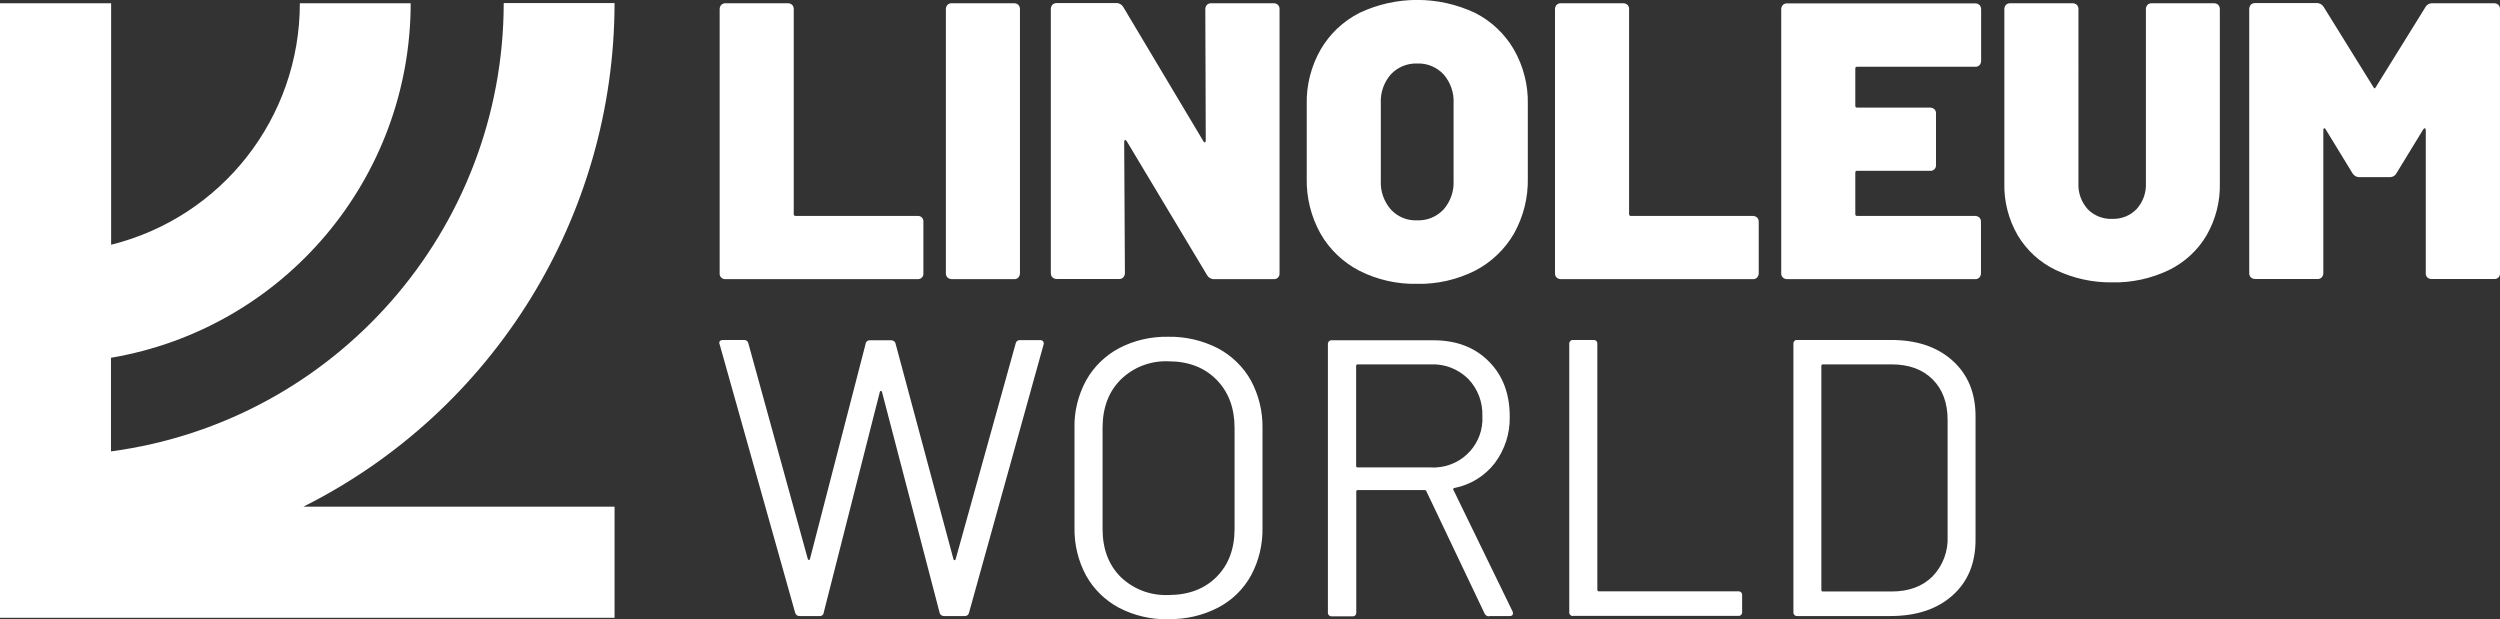
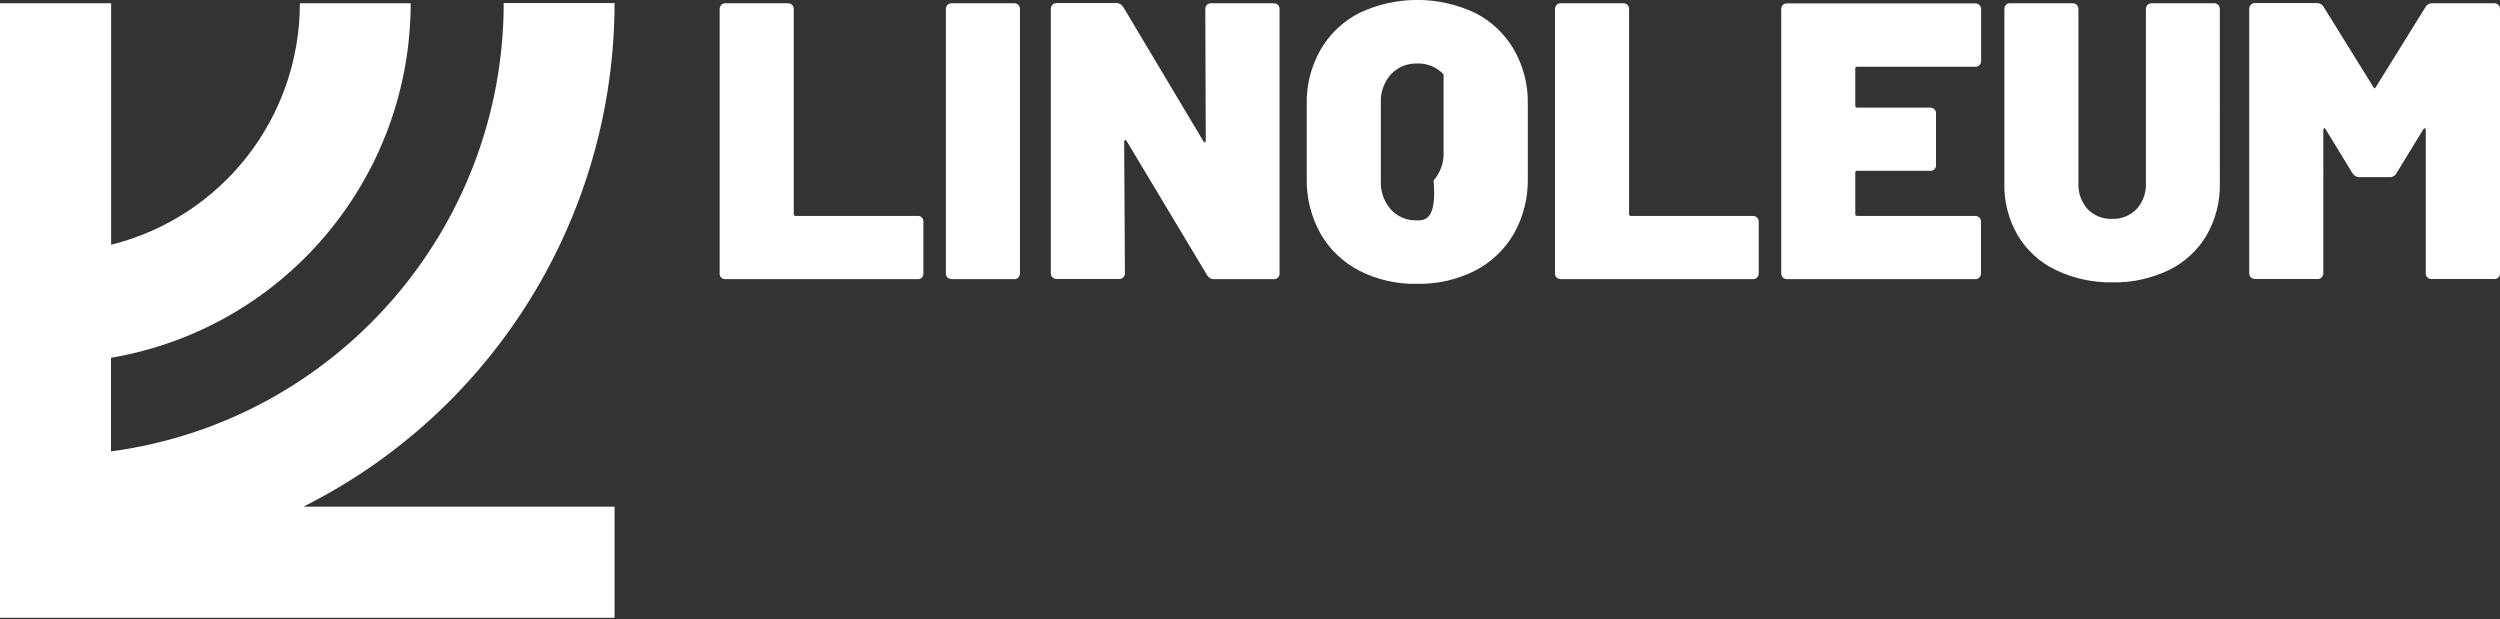
<svg xmlns="http://www.w3.org/2000/svg" id="Livello_1" x="0px" y="0px" viewBox="0 0 1700.8 421.2" style="enable-background:new 0 0 1700.8 421.2;" xml:space="preserve">
  <rect x="0" y="0" width="1700.8" height="421.2" fill="#333333" stroke="none" />
  <style type="text/css">
	.st0{fill:#FFFFFF;}
</style>
-   <path class="st0" d="M1650.1,4.8l-33.8,54.5c-0.6,1.1-1.1,1.1-1.6,0l-33.8-54.5c-1-1.7-2.8-2.8-4.8-2.7h-41.9  c-1.1,0-2.1,0.3-2.9,1.1c-0.7,0.8-1.1,1.8-1.1,2.9v179.7c0,1.1,0.3,2.1,1.1,2.9c0.8,0.7,1.8,1.1,2.9,1.1h42.4  c1.1,0.1,2.1-0.3,2.9-1.1c0.7-0.8,1.1-1.8,1.1-2.9V88.5c0-0.7,0.2-1.1,0.5-1.2c0.4-0.1,0.7,0,1.1,0.7l18.2,29.8  c1,1.7,2.8,2.8,4.8,2.7h20.4c2,0.1,3.9-0.9,4.8-2.7l18.2-29.8c0.4-0.6,0.7-0.8,1.1-0.7c0.4,0.1,0.6,0.5,0.6,1.2v97.3  c-0.2,2,1.3,3.8,3.4,4c0.2,0,0.4,0,0.7,0h42.4c2.1,0.2,3.9-1.4,4-3.4c0-0.2,0-0.4,0-0.6V6.2c0-1.1-0.3-2.1-1.1-2.9  c-0.8-0.7-1.8-1.1-2.9-1.1h-41.9C1652.9,2.1,1651,3.1,1650.1,4.8 M1437,192.1c13.3,0.3,26.4-2.6,38.4-8.3  c10.7-5.2,19.7-13.4,25.7-23.6c6.2-10.7,9.4-23,9.1-35.4V6.2c0-1.1-0.4-2.1-1.1-2.9c-0.8-0.7-1.8-1.1-2.9-1.1h-42.3  c-1.1,0-2.1,0.3-2.9,1.1c-0.7,0.8-1.1,1.8-1.1,2.9v118.5c0.3,6.4-2,12.7-6.3,17.5c-4.3,4.5-10.3,6.9-16.5,6.7  c-6.3,0.3-12.4-2.1-16.8-6.6c-4.3-4.8-6.6-11.1-6.3-17.5V6.2c0-1.1-0.3-2.1-1.1-2.9c-0.8-0.7-1.8-1.1-2.9-1.1h-42.4  c-1.1,0-2.1,0.3-2.9,1.1c-0.7,0.8-1.1,1.8-1.1,2.9v118.5c-0.3,12.4,2.9,24.7,9.1,35.4c6.1,10.2,15.1,18.5,25.9,23.6  C1410.6,189.4,1423.8,192.3,1437,192.1 M1347.8,41.3v-35c0-1.1-0.4-2.1-1.1-2.9c-0.8-0.7-1.8-1.1-2.9-1.1h-128  c-1.1,0-2.1,0.3-2.9,1.1c-0.7,0.8-1.1,1.8-1.1,2.9v179.6c0,1.1,0.3,2.1,1.1,2.9c0.8,0.7,1.8,1.1,2.9,1.1h127.9  c1.1,0.1,2.1-0.3,2.9-1.1c0.7-0.8,1.1-1.8,1.1-2.9v-35c0-1.1-0.3-2.1-1.1-2.9c-0.8-0.7-1.8-1.1-2.9-1.1h-80.2  c-0.6,0.1-1.2-0.3-1.3-1c0-0.1,0-0.3,0-0.4v-28c-0.1-0.7,0.4-1.3,1-1.3c0.1,0,0.2,0,0.3,0h49.6c2,0.2,3.8-1.3,4-3.3  c0-0.2,0-0.5,0-0.7v-35c0.1-1.1-0.3-2.1-1.1-2.9c-0.8-0.7-1.8-1.1-2.9-1.1h-49.6c-0.6,0.1-1.2-0.3-1.3-1c0-0.1,0-0.3,0-0.4V46.7  c-0.1-0.6,0.3-1.2,1-1.3c0.1,0,0.3,0,0.4,0h80.2c1.1,0.1,2.1-0.3,2.9-1.1C1347.5,43.5,1347.8,42.4,1347.8,41.3 M1061.9,189.9h130.6  c1.1,0.1,2.1-0.3,2.9-1.1c0.7-0.8,1.1-1.8,1.1-2.9v-35c0-1.1-0.3-2.1-1.1-2.9c-0.8-0.7-1.8-1.1-2.9-1.1h-82.9  c-0.6,0.1-1.2-0.3-1.3-1c0-0.1,0-0.3,0-0.4V6.2c0-1.1-0.3-2.1-1.1-2.9c-0.8-0.7-1.8-1.1-2.9-1.1h-42.4c-1.1,0-2.1,0.3-2.9,1.1  c-0.7,0.8-1.1,1.8-1.1,2.9v179.7c-0.1,1.1,0.3,2.1,1.1,2.9C1059.7,189.5,1060.8,189.9,1061.9,189.9 M964,149.9  c-6.7,0.3-13.2-2.4-17.8-7.4c-4.7-5.4-7.2-12.5-6.8-19.7V70.3c-0.4-7.2,2.1-14.3,6.8-19.7c4.6-4.9,11.1-7.6,17.8-7.4  c6.8-0.3,13.4,2.4,18.1,7.4c4.7,5.4,7.2,12.5,6.8,19.7v52.5c0.4,7.2-2.1,14.3-6.8,19.7C977.4,147.5,970.8,150.2,964,149.9   M964,193.1c13.7,0.3,27.3-2.8,39.6-9c11-5.7,20.2-14.5,26.4-25.2c6.4-11.5,9.7-24.5,9.4-37.7V70.8c0.3-13-3-25.7-9.4-37  c-6.2-10.7-15.4-19.4-26.4-25c-25-11.8-53.9-11.8-78.8,0c-11,5.6-20.2,14.3-26.4,25c-6.4,11.3-9.7,24.1-9.4,37v50.5  c-0.3,13.2,3,26.2,9.4,37.7c6.2,10.8,15.4,19.5,26.4,25.2C936.9,190.3,950.4,193.4,964,193.1 M820,6.3l0.3,89.3  c0,0.7-0.2,1.1-0.5,1.2c-0.4,0.1-0.7,0-1.1-0.7L764.2,4.8c-1-1.7-2.8-2.8-4.8-2.7h-40.5c-1.1,0-2.1,0.3-2.9,1.1  c-0.7,0.8-1.1,1.8-1.1,2.9v179.7c0,1.1,0.3,2.1,1.1,2.9c0.8,0.7,1.8,1.1,2.9,1.1h42.4c1.1,0.1,2.1-0.3,2.9-1.1  c0.7-0.8,1.1-1.8,1.1-2.9l-0.5-89.3c0-0.7,0.2-1.1,0.6-1.2c0.4-0.1,0.7,0.1,1.1,0.7l54.7,91.2c1,1.7,2.8,2.8,4.8,2.7h40.5  c2,0.2,3.8-1.3,4-3.3c0-0.2,0-0.5,0-0.7V6.2c0-1.1-0.3-2.1-1.1-2.9c-0.8-0.7-1.8-1.1-2.9-1.1H824c-1.1,0-2.1,0.3-2.9,1.1  C820.4,4,820,5.1,820,6.2 M647.5,189.9h42.4c1.1,0.1,2.1-0.3,2.9-1.1c0.7-0.8,1.1-1.8,1.1-2.9V6.2c0-1.1-0.4-2.1-1.1-2.9  c-0.8-0.7-1.8-1.1-2.9-1.1h-42.4c-1.1,0-2.1,0.3-2.9,1.1c-0.7,0.8-1.1,1.8-1.1,2.9v179.7c0,1.1,0.3,2.1,1.1,2.9  C645.4,189.5,646.5,189.9,647.5,189.9 M493.6,189.9h130.6c2.1,0.2,3.9-1.4,4-3.4c0-0.2,0-0.4,0-0.6v-35c0.2-2.1-1.4-3.9-3.4-4  c-0.2,0-0.4,0-0.6,0h-82.9c-0.6,0.1-1.2-0.3-1.3-1c0-0.1,0-0.3,0-0.4V6.2c0-1.1-0.3-2.1-1.1-2.9c-0.8-0.7-1.8-1.1-2.9-1.1h-42.4  c-1.1,0-2.1,0.4-2.9,1.1c-0.7,0.8-1.1,1.8-1.1,2.9v179.7c-0.2,2,1.3,3.8,3.3,4C493.1,189.9,493.4,189.9,493.6,189.9" />
-   <path class="st0" d="M1239.1,401.4V249c-0.1-0.5,0.3-1,0.8-1.1c0.1,0,0.2,0,0.3,0h46.7c11.8,0,21.1,3.4,27.9,10.2  c6.8,6.8,10.2,16,10.2,27.6v79.1c0.5,10.1-3.2,20-10.3,27.4c-6.9,6.8-16.1,10.2-27.8,10.2h-46.7c-0.5,0.1-1-0.3-1.1-0.8  C1239.1,401.6,1239.1,401.5,1239.1,401.4 M1222.8,419.1h63.3c17.7,0,31.8-4.7,42.2-14c10.5-9.3,15.7-22,15.7-37.9v-84  c0-15.9-5.2-28.5-15.7-37.9s-24.5-14.1-42.2-14h-63.3c-1.3-0.2-2.5,0.7-2.7,2c0,0.2,0,0.5,0,0.7v182.4c-0.2,1.3,0.7,2.5,2,2.7  C1222.3,419,1222.5,419,1222.8,419.1 M1070.4,419h112.1c1.3,0.2,2.5-0.7,2.7-2c0-0.2,0-0.4,0-0.7V405c0.2-1.3-0.7-2.5-2-2.7  c-0.2,0-0.4,0-0.7,0h-94.7c-0.5,0.1-1-0.3-1.1-0.8c0-0.1,0-0.1,0-0.2V234c0.2-1.3-0.7-2.5-2-2.7c-0.2,0-0.5,0-0.7,0h-13.7  c-1.3-0.2-2.5,0.8-2.7,2.1c0,0.2,0,0.4,0,0.6v182.4c-0.2,1.3,0.8,2.5,2.1,2.7C1070,419.1,1070.2,419.1,1070.4,419 M923.7,247.9h49.9  c9.4-0.4,18.5,3.2,25.2,9.8c6.6,6.8,10,16,9.7,25.4c1,18.3-13.1,33.9-31.4,34.9c-1.2,0.1-2.3,0.1-3.5,0h-49.9  c-0.5,0.1-1-0.3-1.1-0.8c0-0.1,0-0.2,0-0.2v-68c-0.1-0.5,0.3-1,0.8-1.1C923.6,247.9,923.6,247.9,923.7,247.9 M1013,419.1h14.2  c1.4,0,2.1-0.6,2.1-1.9c0-0.5-0.1-0.9-0.3-1.3l-40.2-82.6c-0.4-0.5-0.2-1,0.5-1.3c11-2.1,20.8-8.1,27.6-16.9  c6.9-9.2,10.5-20.4,10.2-31.8c0-15.4-4.7-27.9-14.2-37.4c-9.5-9.6-21.9-14.3-37.3-14.4h-69.5c-1.3-0.2-2.5,0.8-2.7,2.1  c0,0.2,0,0.4,0,0.6v182.4c-0.2,1.3,0.8,2.5,2.1,2.7c0.2,0,0.4,0,0.6,0H920c1.3,0.2,2.5-0.7,2.7-2c0-0.2,0-0.5,0-0.7v-82.1  c-0.1-0.5,0.3-1,0.8-1.1c0.1,0,0.2,0,0.2,0h45.6c0.5,0,1,0.3,1.1,0.8l39.6,83.2c0.6,1.3,1.9,2,3.2,1.9 M794.9,404.8  c-12.1,0.5-23.8-3.9-32.5-12.3c-8.2-8.2-12.3-19.1-12.3-32.7v-68.7c0-13.6,4.1-24.6,12.3-32.8c8.6-8.5,20.4-13,32.5-12.5  c13.6,0,24.5,4.2,32.7,12.5c8.2,8.3,12.3,19.3,12.3,32.8v68.7c0,13.6-4.1,24.5-12.3,32.7S808.5,404.8,794.9,404.8 M794.9,421.2  c11.7,0.2,23.3-2.4,33.7-7.8c9.5-4.9,17.3-12.5,22.5-21.9c5.4-10,8-21.2,7.8-32.5v-67.6c0.2-11.4-2.5-22.6-7.9-32.6  c-5.2-9.3-13.1-16.9-22.5-21.9c-10.4-5.3-22-8-33.7-7.8c-11.7-0.2-23.2,2.4-33.5,7.8c-9.4,5-17.2,12.6-22.4,21.9  c-5.4,10-8.2,21.2-7.9,32.6V359c-0.2,11.4,2.5,22.6,7.9,32.6c5.2,9.3,13,16.9,22.4,21.9c10.4,5.4,21.9,8,33.5,7.8 M544,419.1h13.5  c1.4,0.2,2.7-0.8,2.9-2.2c0-0.1,0-0.2,0-0.2l38.2-150.2c0.1-0.4,0.5-0.6,0.9-0.5c0.2,0.1,0.4,0.2,0.5,0.5l39.2,150.2  c0.2,1.4,1.5,2.4,2.9,2.4h14.2c1.4,0.1,2.6-0.8,2.9-2.1L710,234.3c0.2-0.7,0.1-1.5-0.4-2.1s-1.3-0.9-2-0.8h-13.7  c-1.4-0.1-2.6,0.8-2.9,2.2l-40.9,147c-0.2,0.4-0.4,0.5-0.7,0.5s-0.6-0.2-0.7-0.5l-39.4-146.7c-0.2-1.4-1.5-2.4-2.9-2.4h-14.6  c-1.5-0.1-2.8,1-2.9,2.4L551,380.4c-0.1,0.4-0.5,0.6-0.9,0.5c-0.2-0.1-0.4-0.2-0.5-0.5l-40.5-146.9c-0.3-1.4-1.5-2.3-2.9-2.2H492  c-1.8,0-2.7,0.7-2.7,2.2l0.3,0.8L541,417C541.4,418.3,542.6,419.2,544,419.1" />
+   <path class="st0" d="M1650.1,4.8l-33.8,54.5c-0.6,1.1-1.1,1.1-1.6,0l-33.8-54.5c-1-1.7-2.8-2.8-4.8-2.7h-41.9  c-1.1,0-2.1,0.3-2.9,1.1c-0.7,0.8-1.1,1.8-1.1,2.9v179.7c0,1.1,0.3,2.1,1.1,2.9c0.8,0.7,1.8,1.1,2.9,1.1h42.4  c1.1,0.1,2.1-0.3,2.9-1.1c0.7-0.8,1.1-1.8,1.1-2.9V88.5c0-0.7,0.2-1.1,0.5-1.2c0.4-0.1,0.7,0,1.1,0.7l18.2,29.8  c1,1.7,2.8,2.8,4.8,2.7h20.4c2,0.1,3.9-0.9,4.8-2.7l18.2-29.8c0.4-0.6,0.7-0.8,1.1-0.7c0.4,0.1,0.6,0.5,0.6,1.2v97.3  c-0.2,2,1.3,3.8,3.4,4c0.2,0,0.4,0,0.7,0h42.4c2.1,0.2,3.9-1.4,4-3.4c0-0.2,0-0.4,0-0.6V6.2c0-1.1-0.3-2.1-1.1-2.9  c-0.8-0.7-1.8-1.1-2.9-1.1h-41.9C1652.9,2.1,1651,3.1,1650.1,4.8 M1437,192.1c13.3,0.3,26.4-2.6,38.4-8.3  c10.7-5.2,19.7-13.4,25.7-23.6c6.2-10.7,9.4-23,9.1-35.4V6.2c0-1.1-0.4-2.1-1.1-2.9c-0.8-0.7-1.8-1.1-2.9-1.1h-42.3  c-1.1,0-2.1,0.3-2.9,1.1c-0.7,0.8-1.1,1.8-1.1,2.9v118.5c0.3,6.4-2,12.7-6.3,17.5c-4.3,4.5-10.3,6.9-16.5,6.7  c-6.3,0.3-12.4-2.1-16.8-6.6c-4.3-4.8-6.6-11.1-6.3-17.5V6.2c0-1.1-0.3-2.1-1.1-2.9c-0.8-0.7-1.8-1.1-2.9-1.1h-42.4  c-1.1,0-2.1,0.3-2.9,1.1c-0.7,0.8-1.1,1.8-1.1,2.9v118.5c-0.3,12.4,2.9,24.7,9.1,35.4c6.1,10.2,15.1,18.5,25.9,23.6  C1410.6,189.4,1423.8,192.3,1437,192.1 M1347.8,41.3v-35c0-1.1-0.4-2.1-1.1-2.9c-0.8-0.7-1.8-1.1-2.9-1.1h-128  c-1.1,0-2.1,0.3-2.9,1.1c-0.7,0.8-1.1,1.8-1.1,2.9v179.6c0,1.1,0.3,2.1,1.1,2.9c0.8,0.7,1.8,1.1,2.9,1.1h127.9  c1.1,0.1,2.1-0.3,2.9-1.1c0.7-0.8,1.1-1.8,1.1-2.9v-35c0-1.1-0.3-2.1-1.1-2.9c-0.8-0.7-1.8-1.1-2.9-1.1h-80.2  c-0.6,0.1-1.2-0.3-1.3-1c0-0.1,0-0.3,0-0.4v-28c-0.1-0.7,0.4-1.3,1-1.3c0.1,0,0.2,0,0.3,0h49.6c2,0.2,3.8-1.3,4-3.3  c0-0.2,0-0.5,0-0.7v-35c0.1-1.1-0.3-2.1-1.1-2.9c-0.8-0.7-1.8-1.1-2.9-1.1h-49.6c-0.6,0.1-1.2-0.3-1.3-1c0-0.1,0-0.3,0-0.4V46.7  c-0.1-0.6,0.3-1.2,1-1.3c0.1,0,0.3,0,0.4,0h80.2c1.1,0.1,2.1-0.3,2.9-1.1C1347.5,43.5,1347.8,42.4,1347.8,41.3 M1061.9,189.9h130.6  c1.1,0.1,2.1-0.3,2.9-1.1c0.7-0.8,1.1-1.8,1.1-2.9v-35c0-1.1-0.3-2.1-1.1-2.9c-0.8-0.7-1.8-1.1-2.9-1.1h-82.9  c-0.6,0.1-1.2-0.3-1.3-1c0-0.1,0-0.3,0-0.4V6.2c0-1.1-0.3-2.1-1.1-2.9c-0.8-0.7-1.8-1.1-2.9-1.1h-42.4c-1.1,0-2.1,0.3-2.9,1.1  c-0.7,0.8-1.1,1.8-1.1,2.9v179.7c-0.1,1.1,0.3,2.1,1.1,2.9C1059.7,189.5,1060.8,189.9,1061.9,189.9 M964,149.9  c-6.7,0.3-13.2-2.4-17.8-7.4c-4.7-5.4-7.2-12.5-6.8-19.7V70.3c-0.4-7.2,2.1-14.3,6.8-19.7c4.6-4.9,11.1-7.6,17.8-7.4  c6.8-0.3,13.4,2.4,18.1,7.4v52.5c0.4,7.2-2.1,14.3-6.8,19.7C977.4,147.5,970.8,150.2,964,149.9   M964,193.1c13.7,0.3,27.3-2.8,39.6-9c11-5.7,20.2-14.5,26.4-25.2c6.4-11.5,9.7-24.5,9.4-37.7V70.8c0.3-13-3-25.7-9.4-37  c-6.2-10.7-15.4-19.4-26.4-25c-25-11.8-53.9-11.8-78.8,0c-11,5.6-20.2,14.3-26.4,25c-6.4,11.3-9.7,24.1-9.4,37v50.5  c-0.3,13.2,3,26.2,9.4,37.7c6.2,10.8,15.4,19.5,26.4,25.2C936.9,190.3,950.4,193.4,964,193.1 M820,6.3l0.3,89.3  c0,0.7-0.2,1.1-0.5,1.2c-0.4,0.1-0.7,0-1.1-0.7L764.2,4.8c-1-1.7-2.8-2.8-4.8-2.7h-40.5c-1.1,0-2.1,0.3-2.9,1.1  c-0.7,0.8-1.1,1.8-1.1,2.9v179.7c0,1.1,0.3,2.1,1.1,2.9c0.8,0.7,1.8,1.1,2.9,1.1h42.4c1.1,0.1,2.1-0.3,2.9-1.1  c0.7-0.8,1.1-1.8,1.1-2.9l-0.5-89.3c0-0.7,0.2-1.1,0.6-1.2c0.4-0.1,0.7,0.1,1.1,0.7l54.7,91.2c1,1.7,2.8,2.8,4.8,2.7h40.5  c2,0.2,3.8-1.3,4-3.3c0-0.2,0-0.5,0-0.7V6.2c0-1.1-0.3-2.1-1.1-2.9c-0.8-0.7-1.8-1.1-2.9-1.1H824c-1.1,0-2.1,0.3-2.9,1.1  C820.4,4,820,5.1,820,6.2 M647.5,189.9h42.4c1.1,0.1,2.1-0.3,2.9-1.1c0.7-0.8,1.1-1.8,1.1-2.9V6.2c0-1.1-0.4-2.1-1.1-2.9  c-0.8-0.7-1.8-1.1-2.9-1.1h-42.4c-1.1,0-2.1,0.3-2.9,1.1c-0.7,0.8-1.1,1.8-1.1,2.9v179.7c0,1.1,0.3,2.1,1.1,2.9  C645.4,189.5,646.5,189.9,647.5,189.9 M493.6,189.9h130.6c2.1,0.2,3.9-1.4,4-3.4c0-0.2,0-0.4,0-0.6v-35c0.2-2.1-1.4-3.9-3.4-4  c-0.2,0-0.4,0-0.6,0h-82.9c-0.6,0.1-1.2-0.3-1.3-1c0-0.1,0-0.3,0-0.4V6.2c0-1.1-0.3-2.1-1.1-2.9c-0.8-0.7-1.8-1.1-2.9-1.1h-42.4  c-1.1,0-2.1,0.4-2.9,1.1c-0.7,0.8-1.1,1.8-1.1,2.9v179.7c-0.2,2,1.3,3.8,3.3,4C493.1,189.9,493.4,189.9,493.6,189.9" />
  <path class="st0" d="M418.1,344.7H206.4C336,279.7,417.9,147.2,418.1,2.1h-75.4c-0.2,154.2-114.4,284.5-267.2,305v-63.7  c117.7-20,203.8-121.8,203.9-241.2H204c0,77.8-52.9,145.5-128.4,164.3V2.2H0v418.1h75.5l0,0h342.6V344.7z" />
</svg>